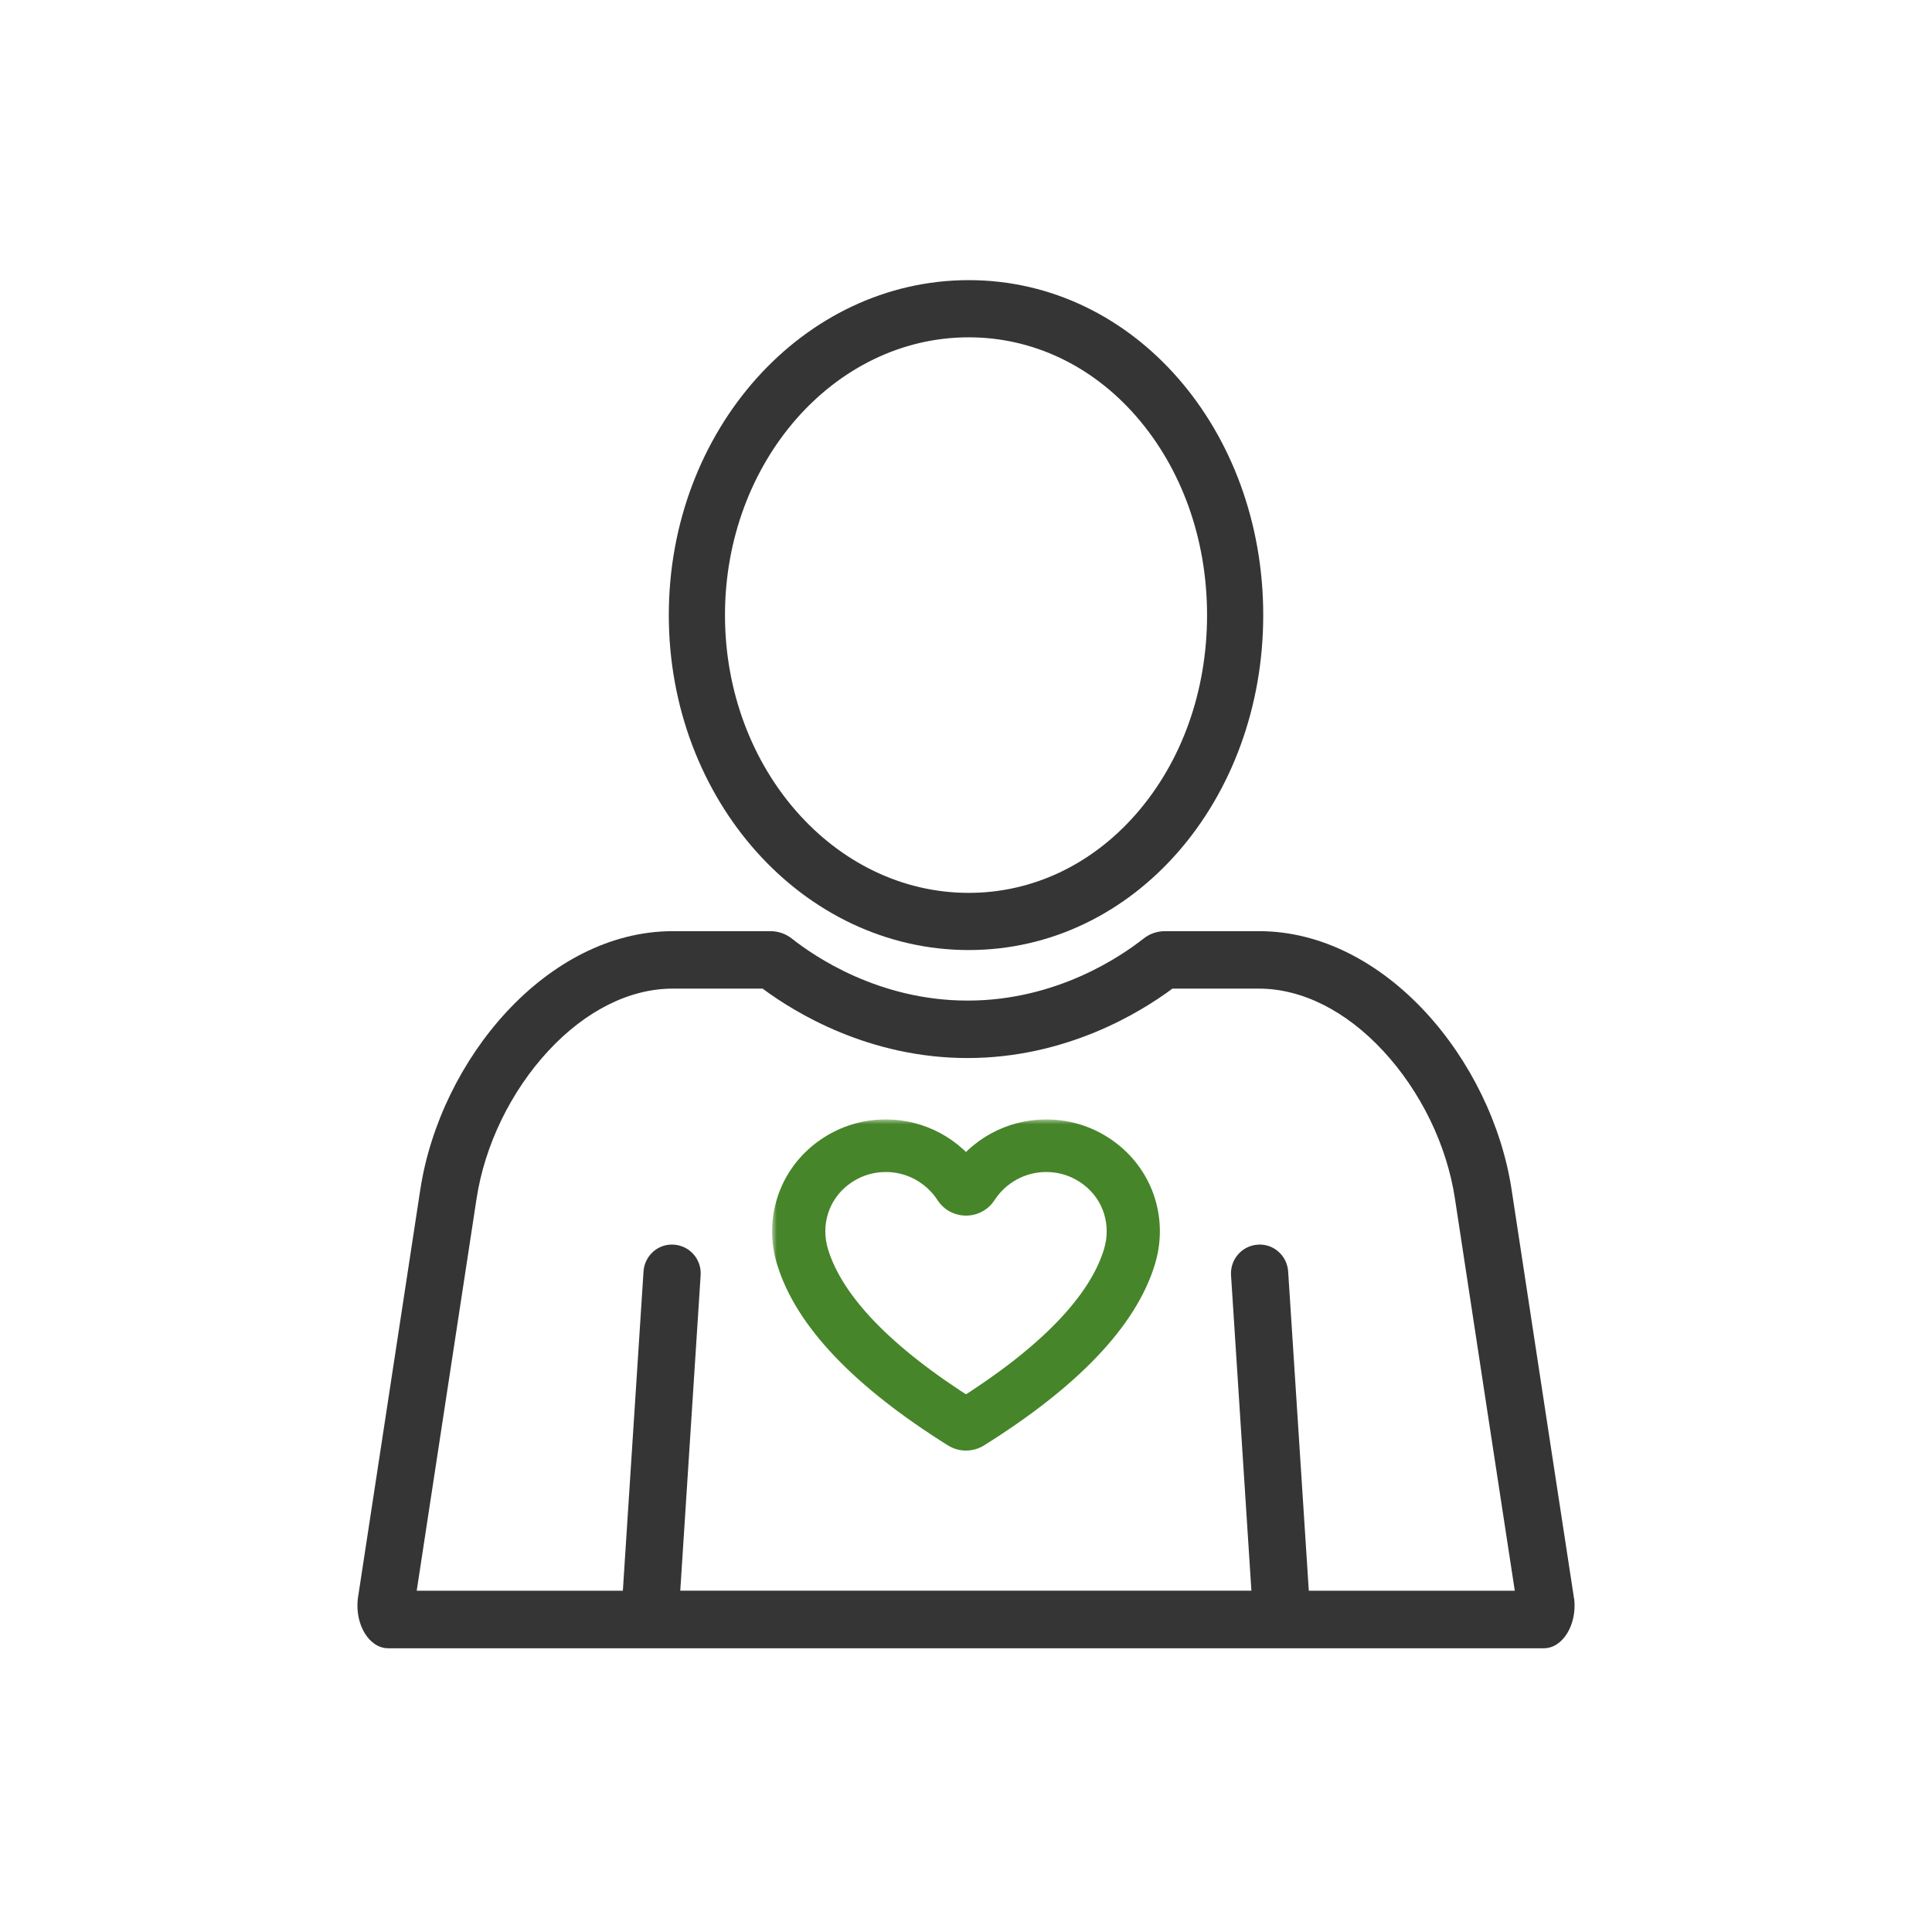
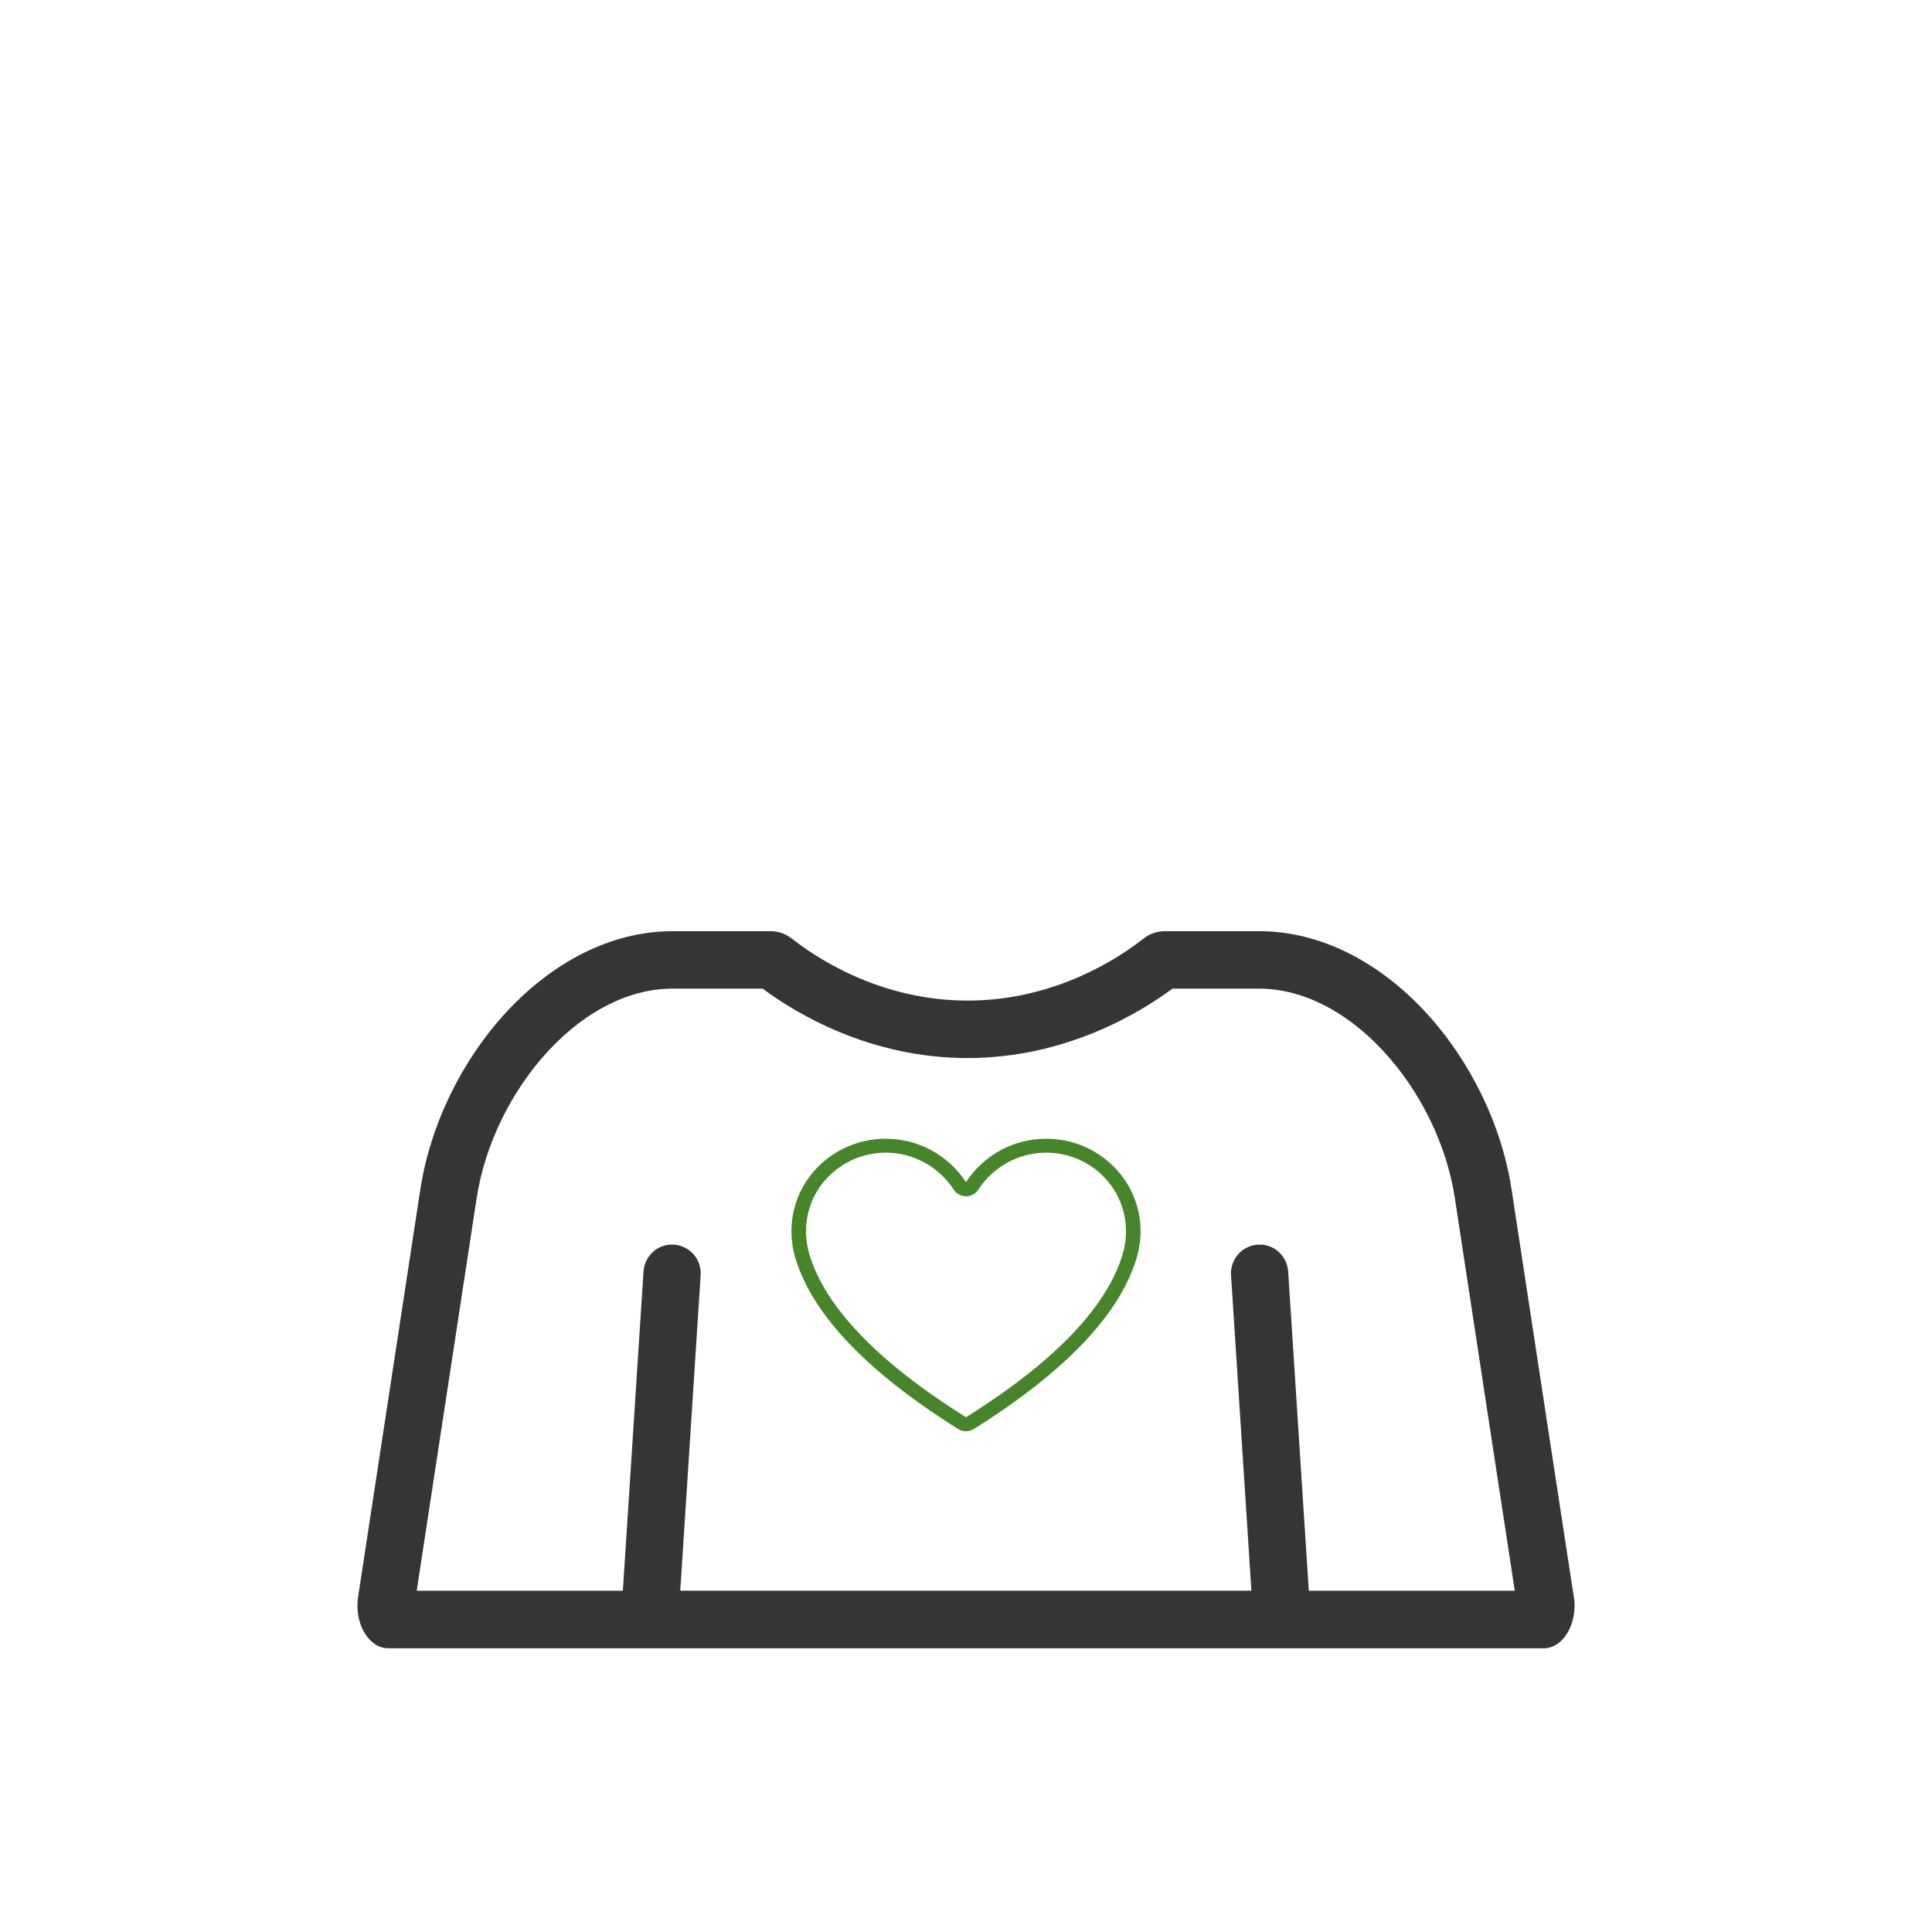
<svg xmlns="http://www.w3.org/2000/svg" width="200" height="200" viewBox="0 0 200 200" fill="none">
-   <path d="M162.949 165.507C162.949 165.507 158.529 136.663 156.485 123.179C154.441 109.694 143.356 96.394 130.339 96.394H120.592C119.793 96.394 119.022 96.656 118.394 97.151C116.066 98.984 109.394 103.58 100.17 103.58C90.945 103.58 84.279 98.984 81.957 97.151C81.329 96.656 80.552 96.394 79.758 96.394H69.651C56.634 96.394 45.566 109.659 43.504 123.179C41.443 136.705 37.04 165.507 37.04 165.507C36.732 168.198 38.225 170.627 40.181 170.627H159.821C161.776 170.627 163.263 168.192 162.961 165.507H162.949ZM135.487 164.674L133.349 131.627C133.242 129.989 131.844 128.727 130.202 128.846C128.567 128.954 127.335 130.37 127.436 132.008L129.545 164.668H70.421L72.53 132.008C72.637 130.364 71.398 128.954 69.763 128.846C68.122 128.727 66.724 129.983 66.617 131.627L64.478 164.674H43.137L49.334 124.078C50.182 118.529 52.895 112.951 56.776 108.772C60.627 104.622 65.195 102.342 69.627 102.342H78.947C82.318 104.848 89.973 109.528 100.152 109.528C110.331 109.528 117.997 104.848 121.369 102.342H130.327C134.759 102.342 139.327 104.628 143.184 108.789C147.07 112.975 149.778 118.541 150.614 124.072C152.344 135.502 155.827 158.232 156.811 164.674H135.476H135.487Z" fill="#353535" />
-   <path d="M100.284 34.919C106.861 34.919 113.014 37.819 117.609 43.088C122.342 48.516 124.954 55.826 124.954 63.674C124.954 71.523 122.348 78.839 117.609 84.261C113.008 89.529 106.856 92.43 100.284 92.43C86.367 92.43 75.05 79.532 75.05 63.674C75.05 47.817 86.373 34.919 100.284 34.919ZM100.284 29C83.134 29 69.234 44.526 69.234 63.674C69.234 82.823 83.134 98.349 100.284 98.349C117.434 98.349 130.769 82.823 130.769 63.674C130.769 44.526 117.434 29 100.284 29Z" fill="#353535" />
+   <path d="M162.949 165.507C162.949 165.507 158.529 136.663 156.485 123.179C154.441 109.694 143.356 96.394 130.339 96.394H120.592C119.793 96.394 119.022 96.656 118.394 97.151C116.066 98.984 109.394 103.58 100.17 103.58C90.945 103.58 84.279 98.984 81.957 97.151C81.329 96.656 80.552 96.394 79.758 96.394H69.651C56.634 96.394 45.566 109.659 43.504 123.179C41.443 136.705 37.04 165.507 37.04 165.507C36.732 168.198 38.225 170.627 40.181 170.627H159.821C161.776 170.627 163.263 168.192 162.961 165.507H162.949ZM135.487 164.674L133.349 131.627C133.242 129.989 131.844 128.727 130.202 128.846C128.567 128.954 127.335 130.37 127.436 132.008L129.545 164.668H70.421L72.53 132.008C72.637 130.364 71.398 128.954 69.763 128.846C68.122 128.727 66.724 129.983 66.617 131.627L64.478 164.674H43.137L49.334 124.078C50.182 118.529 52.895 112.951 56.776 108.772C60.627 104.622 65.195 102.342 69.627 102.342H78.947C82.318 104.848 89.973 109.528 100.152 109.528C110.331 109.528 117.997 104.848 121.369 102.342H130.327C134.759 102.342 139.327 104.628 143.184 108.789C147.07 112.975 149.778 118.541 150.614 124.072C152.344 135.502 155.827 158.232 156.811 164.674H135.487Z" fill="#353535" />
  <mask id="path-3-outside-1_4749_66132" maskUnits="userSpaceOnUse" x="79.93" y="115.883" width="41" height="35" fill="black">
    <rect fill="white" x="79.93" y="115.883" width="41" height="35" />
    <path d="M100 148.162C99.718 148.162 99.435 148.085 99.19 147.931C89.782 142.038 84.118 136.102 82.354 130.29C81.189 126.453 82.472 122.399 85.621 119.959C87.375 118.601 89.477 117.883 91.7 117.883C95.055 117.883 98.156 119.563 100 122.377C101.845 119.561 104.945 117.883 108.3 117.883C110.523 117.883 112.624 118.601 114.378 119.959C117.527 122.399 118.81 126.453 117.646 130.29C115.882 136.104 110.217 142.038 100.81 147.931C100.564 148.085 100.281 148.162 100 148.162ZM91.7 119.325C89.826 119.325 88.051 119.932 86.568 121.081C83.892 123.154 82.805 126.61 83.8 129.888C85.46 135.358 90.911 141.02 100.001 146.716C109.09 141.019 114.542 135.358 116.202 129.888C117.197 126.61 116.111 123.154 113.434 121.081C111.952 119.932 110.177 119.325 108.303 119.325C105.459 119.325 102.828 120.761 101.263 123.166C100.989 123.587 100.518 123.839 100.003 123.839C99.488 123.839 99.017 123.588 98.743 123.166C97.177 120.761 94.546 119.325 91.703 119.325H91.7Z" />
  </mask>
  <path d="M100 148.162C99.718 148.162 99.435 148.085 99.19 147.931C89.782 142.038 84.118 136.102 82.354 130.29C81.189 126.453 82.472 122.399 85.621 119.959C87.375 118.601 89.477 117.883 91.7 117.883C95.055 117.883 98.156 119.563 100 122.377C101.845 119.561 104.945 117.883 108.3 117.883C110.523 117.883 112.624 118.601 114.378 119.959C117.527 122.399 118.81 126.453 117.646 130.29C115.882 136.104 110.217 142.038 100.81 147.931C100.564 148.085 100.281 148.162 100 148.162ZM91.7 119.325C89.826 119.325 88.051 119.932 86.568 121.081C83.892 123.154 82.805 126.61 83.8 129.888C85.46 135.358 90.911 141.02 100.001 146.716C109.09 141.019 114.542 135.358 116.202 129.888C117.197 126.61 116.111 123.154 113.434 121.081C111.952 119.932 110.177 119.325 108.303 119.325C105.459 119.325 102.828 120.761 101.263 123.166C100.989 123.587 100.518 123.839 100.003 123.839C99.488 123.839 99.017 123.588 98.743 123.166C97.177 120.761 94.546 119.325 91.703 119.325H91.7Z" fill="#468529" />
-   <path d="M99.19 147.931L100.255 146.238L100.252 146.236L99.19 147.931ZM82.354 130.29L84.267 129.709L84.267 129.709L82.354 130.29ZM85.621 119.959L84.397 118.378L84.397 118.378L85.621 119.959ZM100 122.377L98.327 123.473C98.696 124.037 99.325 124.377 100 124.377C100.674 124.377 101.303 124.037 101.673 123.473L100 122.377ZM114.378 119.959L115.603 118.378L115.603 118.378L114.378 119.959ZM117.646 130.29L119.56 130.871L119.56 130.87L117.646 130.29ZM100.81 147.931L99.748 146.236L99.745 146.238L100.81 147.931ZM86.568 121.081L87.793 122.662L87.793 122.662L86.568 121.081ZM83.8 129.888L85.714 129.307L85.714 129.307L83.8 129.888ZM100.001 146.716L98.939 148.411C99.589 148.817 100.414 148.817 101.063 148.41L100.001 146.716ZM116.202 129.888L114.289 129.307L114.289 129.307L116.202 129.888ZM113.434 121.081L112.209 122.662L112.209 122.662L113.434 121.081ZM101.263 123.166L99.587 122.075L99.586 122.075L101.263 123.166ZM98.743 123.166L100.421 122.078L100.419 122.075L98.743 123.166ZM100 146.162C100.076 146.162 100.165 146.182 100.255 146.238L98.125 149.624C98.705 149.989 99.36 150.162 100 150.162V146.162ZM100.252 146.236C90.952 140.411 85.814 134.806 84.267 129.709L80.44 130.871C82.421 137.398 88.612 143.665 98.128 149.626L100.252 146.236ZM84.267 129.709C83.341 126.66 84.358 123.468 86.846 121.54L84.397 118.378C80.587 121.33 79.036 126.247 80.44 130.871L84.267 129.709ZM86.846 121.54C88.249 120.454 89.919 119.883 91.7 119.883V115.883C89.034 115.883 86.502 116.748 84.397 118.378L86.846 121.54ZM91.7 119.883C94.378 119.883 96.851 121.22 98.327 123.473L101.673 121.281C99.461 117.905 95.732 115.883 91.7 115.883V119.883ZM101.673 123.473C103.15 121.219 105.622 119.883 108.3 119.883V115.883C104.267 115.883 100.54 117.903 98.327 121.281L101.673 123.473ZM108.3 119.883C110.081 119.883 111.751 120.454 113.153 121.54L115.603 118.378C113.498 116.748 110.966 115.883 108.3 115.883V119.883ZM113.153 121.54C115.641 123.467 116.657 126.66 115.732 129.71L119.56 130.87C120.962 126.247 119.413 121.33 115.603 118.378L113.153 121.54ZM115.732 129.709C114.185 134.807 109.048 140.411 99.748 146.236L101.871 149.626C111.387 143.666 117.578 137.4 119.56 130.871L115.732 129.709ZM99.745 146.238C99.834 146.182 99.923 146.162 100 146.162V150.162C100.639 150.162 101.294 149.989 101.874 149.624L99.745 146.238ZM91.7 117.325C89.382 117.325 87.176 118.079 85.343 119.5L87.793 122.662C88.926 121.784 90.269 121.325 91.7 121.325V117.325ZM85.344 119.5C82.001 122.089 80.654 126.41 81.886 130.469L85.714 129.307C84.956 126.811 85.782 124.22 87.793 122.662L85.344 119.5ZM81.886 130.469C83.766 136.663 89.755 142.656 98.939 148.411L101.063 145.021C92.067 139.385 87.155 134.054 85.714 129.307L81.886 130.469ZM101.063 148.41C110.246 142.655 116.236 136.663 118.116 130.469L114.289 129.307C112.848 134.053 107.934 139.383 98.939 145.021L101.063 148.41ZM118.116 130.469C119.348 126.41 118.001 122.089 114.659 119.5L112.209 122.662C114.22 124.22 115.046 126.811 114.289 129.307L118.116 130.469ZM114.659 119.5C112.826 118.079 110.621 117.325 108.303 117.325V121.325C109.733 121.325 111.077 121.784 112.209 122.662L114.659 119.5ZM108.303 117.325C104.775 117.325 101.517 119.109 99.587 122.075L102.939 124.257C104.14 122.412 106.144 121.325 108.303 121.325V117.325ZM99.586 122.075C99.691 121.914 99.859 121.839 100.003 121.839V125.839C101.176 125.839 102.286 125.26 102.939 124.257L99.586 122.075ZM100.003 121.839C100.143 121.839 100.314 121.913 100.421 122.078L97.065 124.254C97.719 125.264 98.833 125.839 100.003 125.839V121.839ZM100.419 122.075C98.489 119.109 95.231 117.325 91.703 117.325V121.325C93.862 121.325 95.866 122.412 97.067 124.257L100.419 122.075ZM91.703 117.325H91.7V121.325H91.703V117.325Z" fill="#468529" mask="url(#path-3-outside-1_4749_66132)" />
</svg>